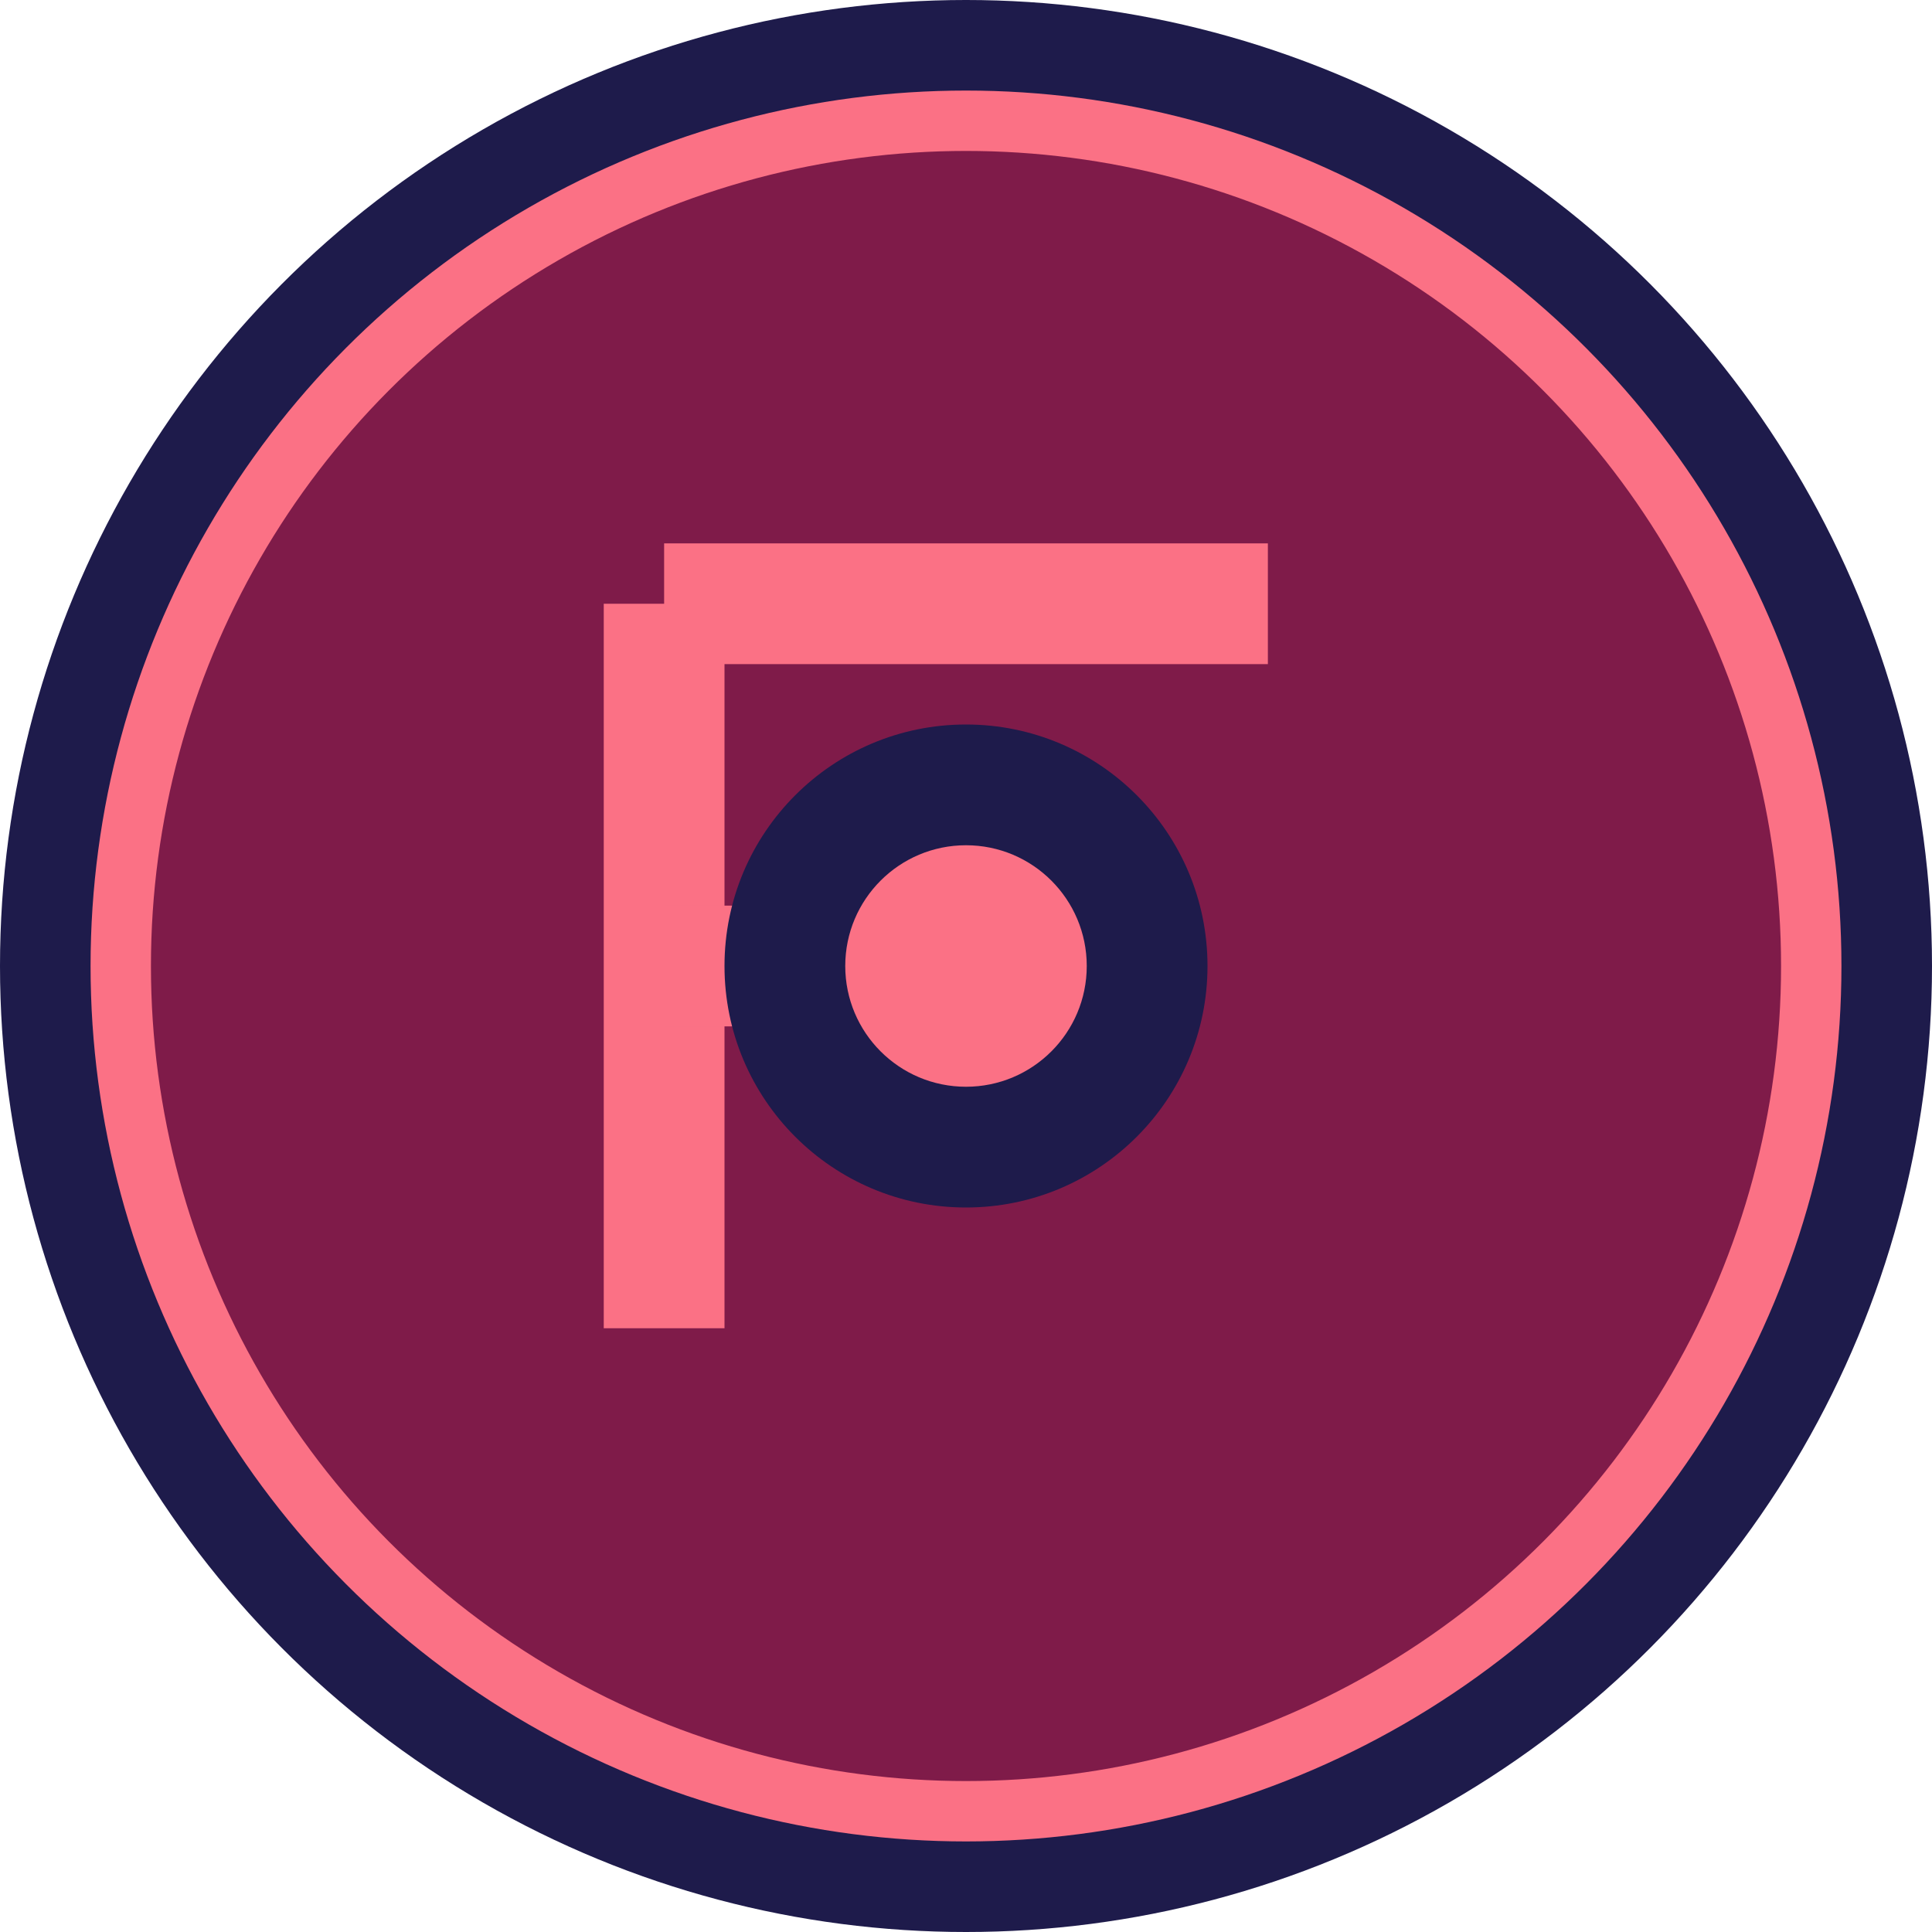
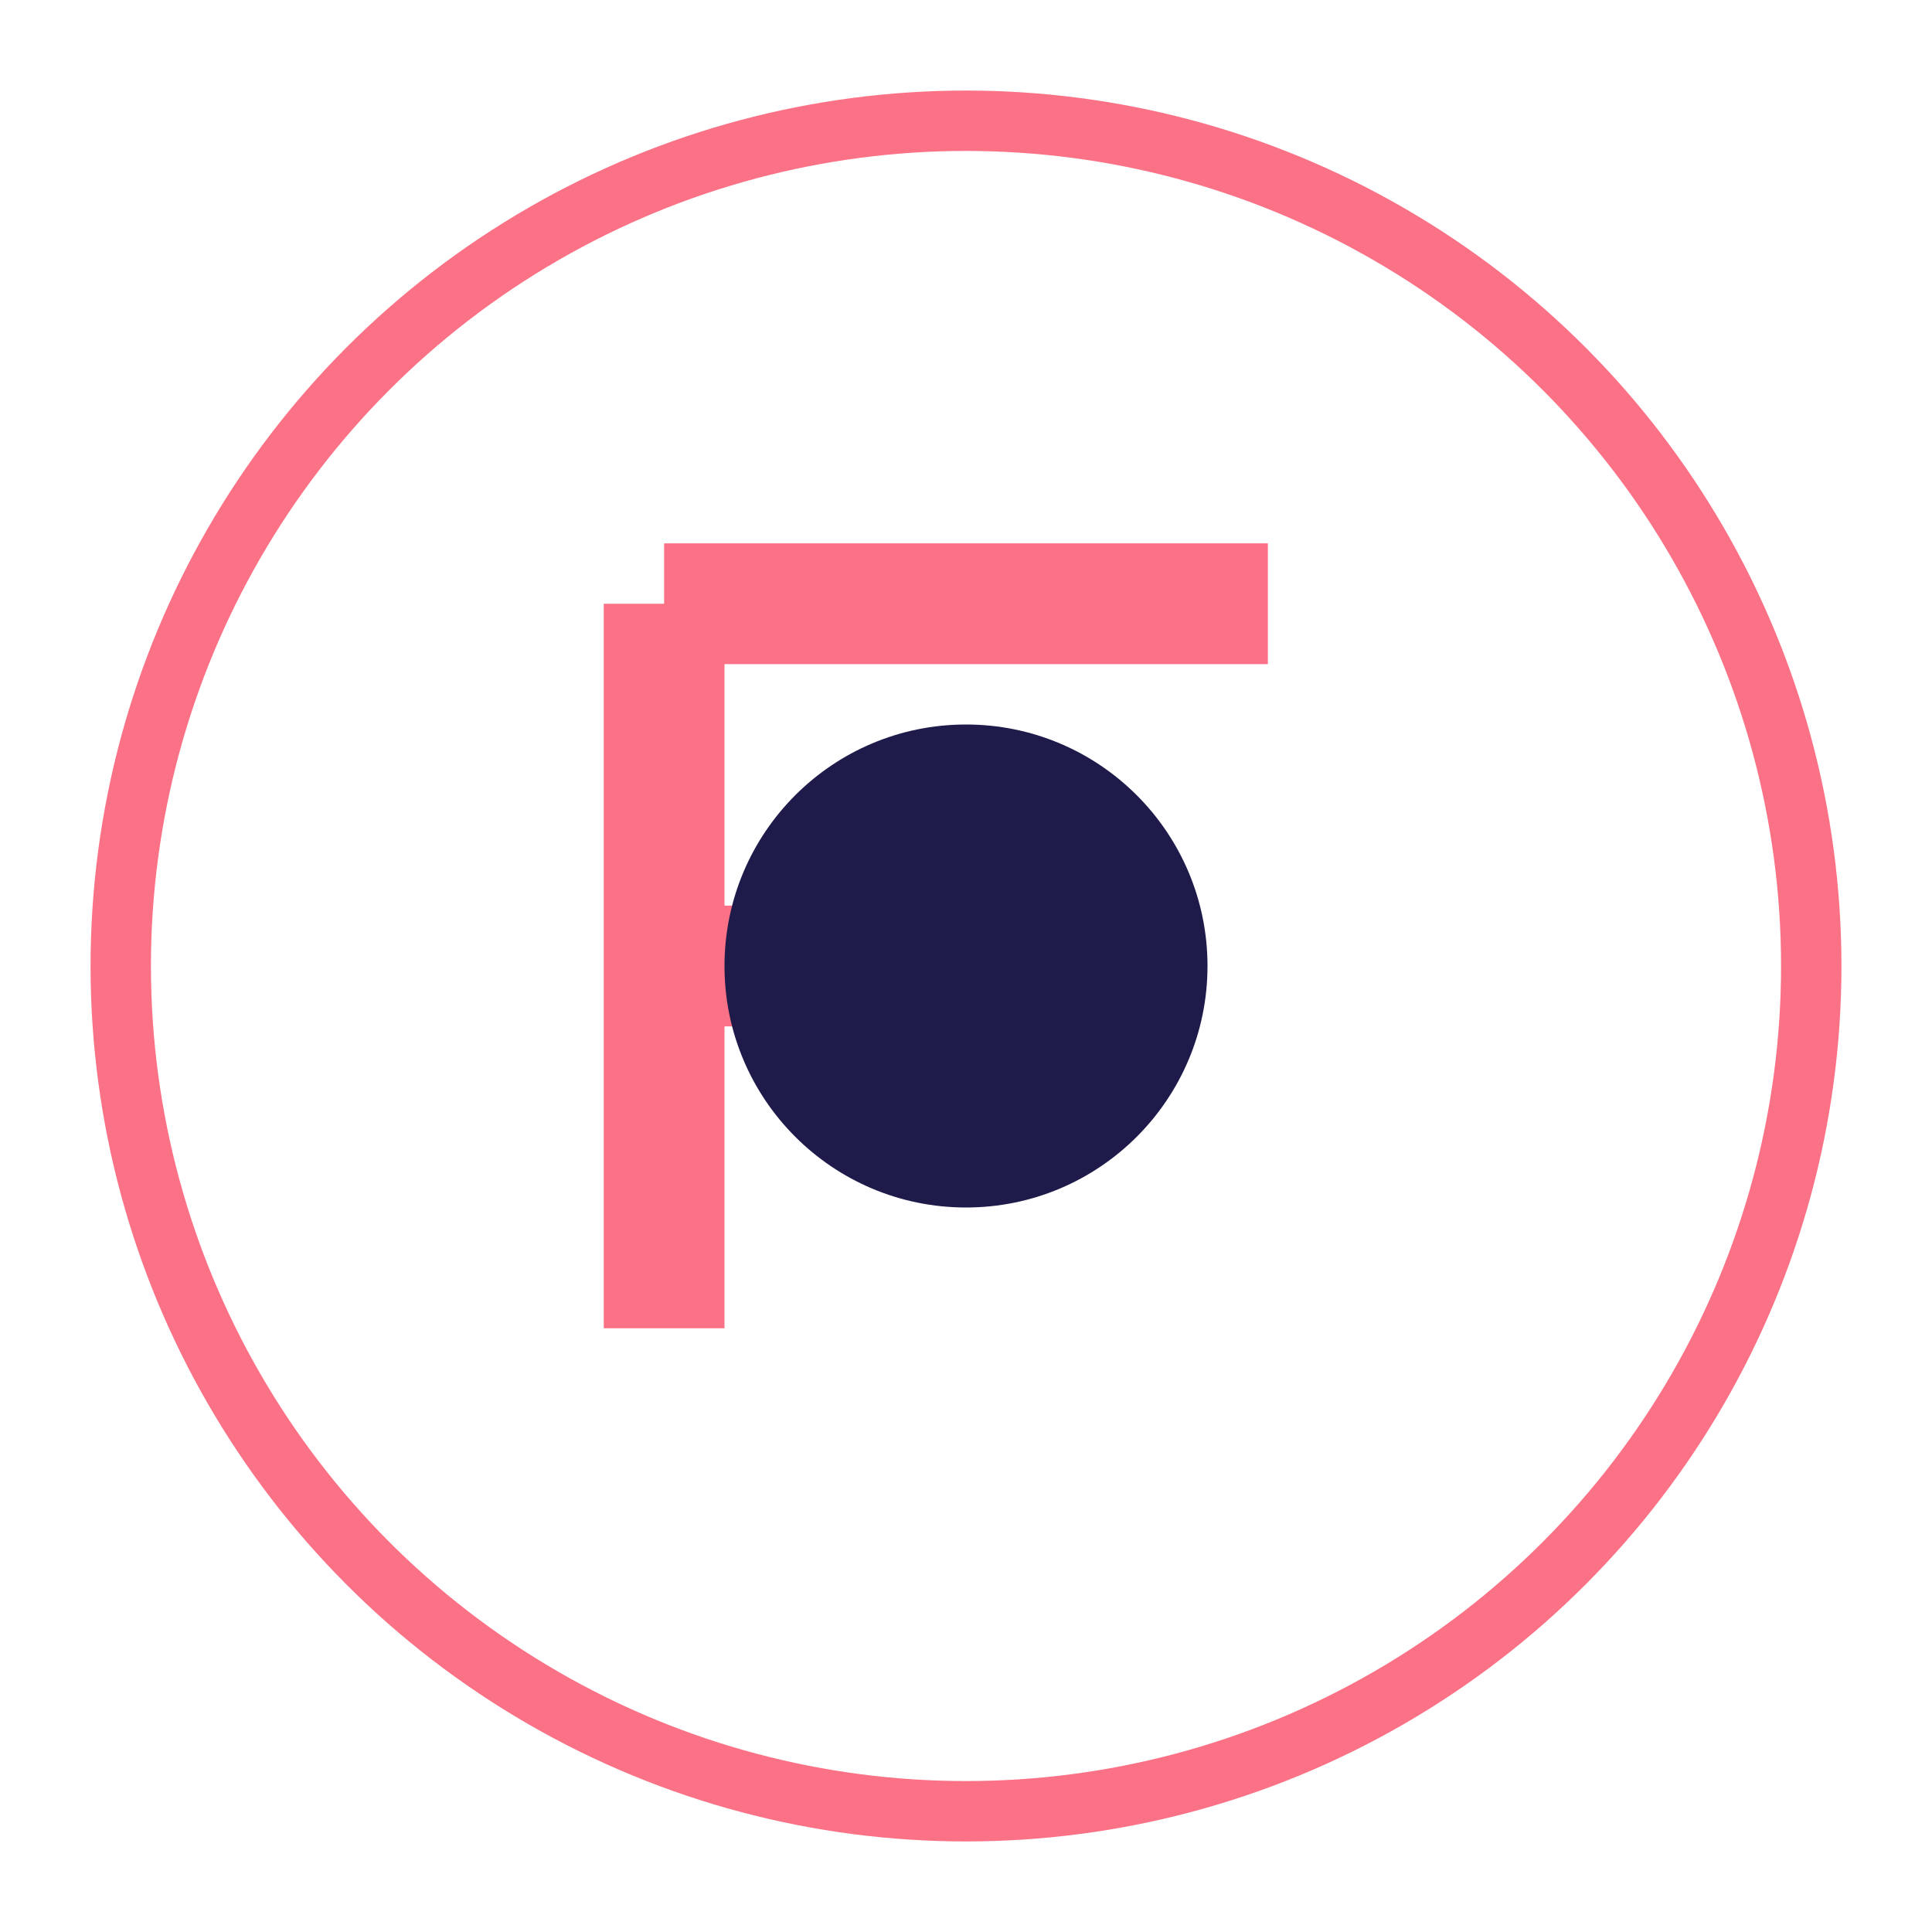
<svg xmlns="http://www.w3.org/2000/svg" width="32" height="32" viewBox="0 0 32 32" fill="none">
-   <circle cx="16" cy="16" r="16" fill="#1e1b4b" />
-   <circle cx="16" cy="16" r="14" fill="#e11d48" fill-opacity="0.5" />
  <circle cx="16" cy="16" r="14" stroke="#fb7185" stroke-width="1" />
  <path d="M11 10H21" stroke="#fb7185" stroke-width="2" />
  <path d="M11 10V22" stroke="#fb7185" stroke-width="2" />
  <path d="M11 16H18" stroke="#fb7185" stroke-width="2" />
  <circle cx="16" cy="16" r="4" fill="#1e1b4b" />
-   <circle cx="16" cy="16" r="2" fill="#fb7185" />
</svg>